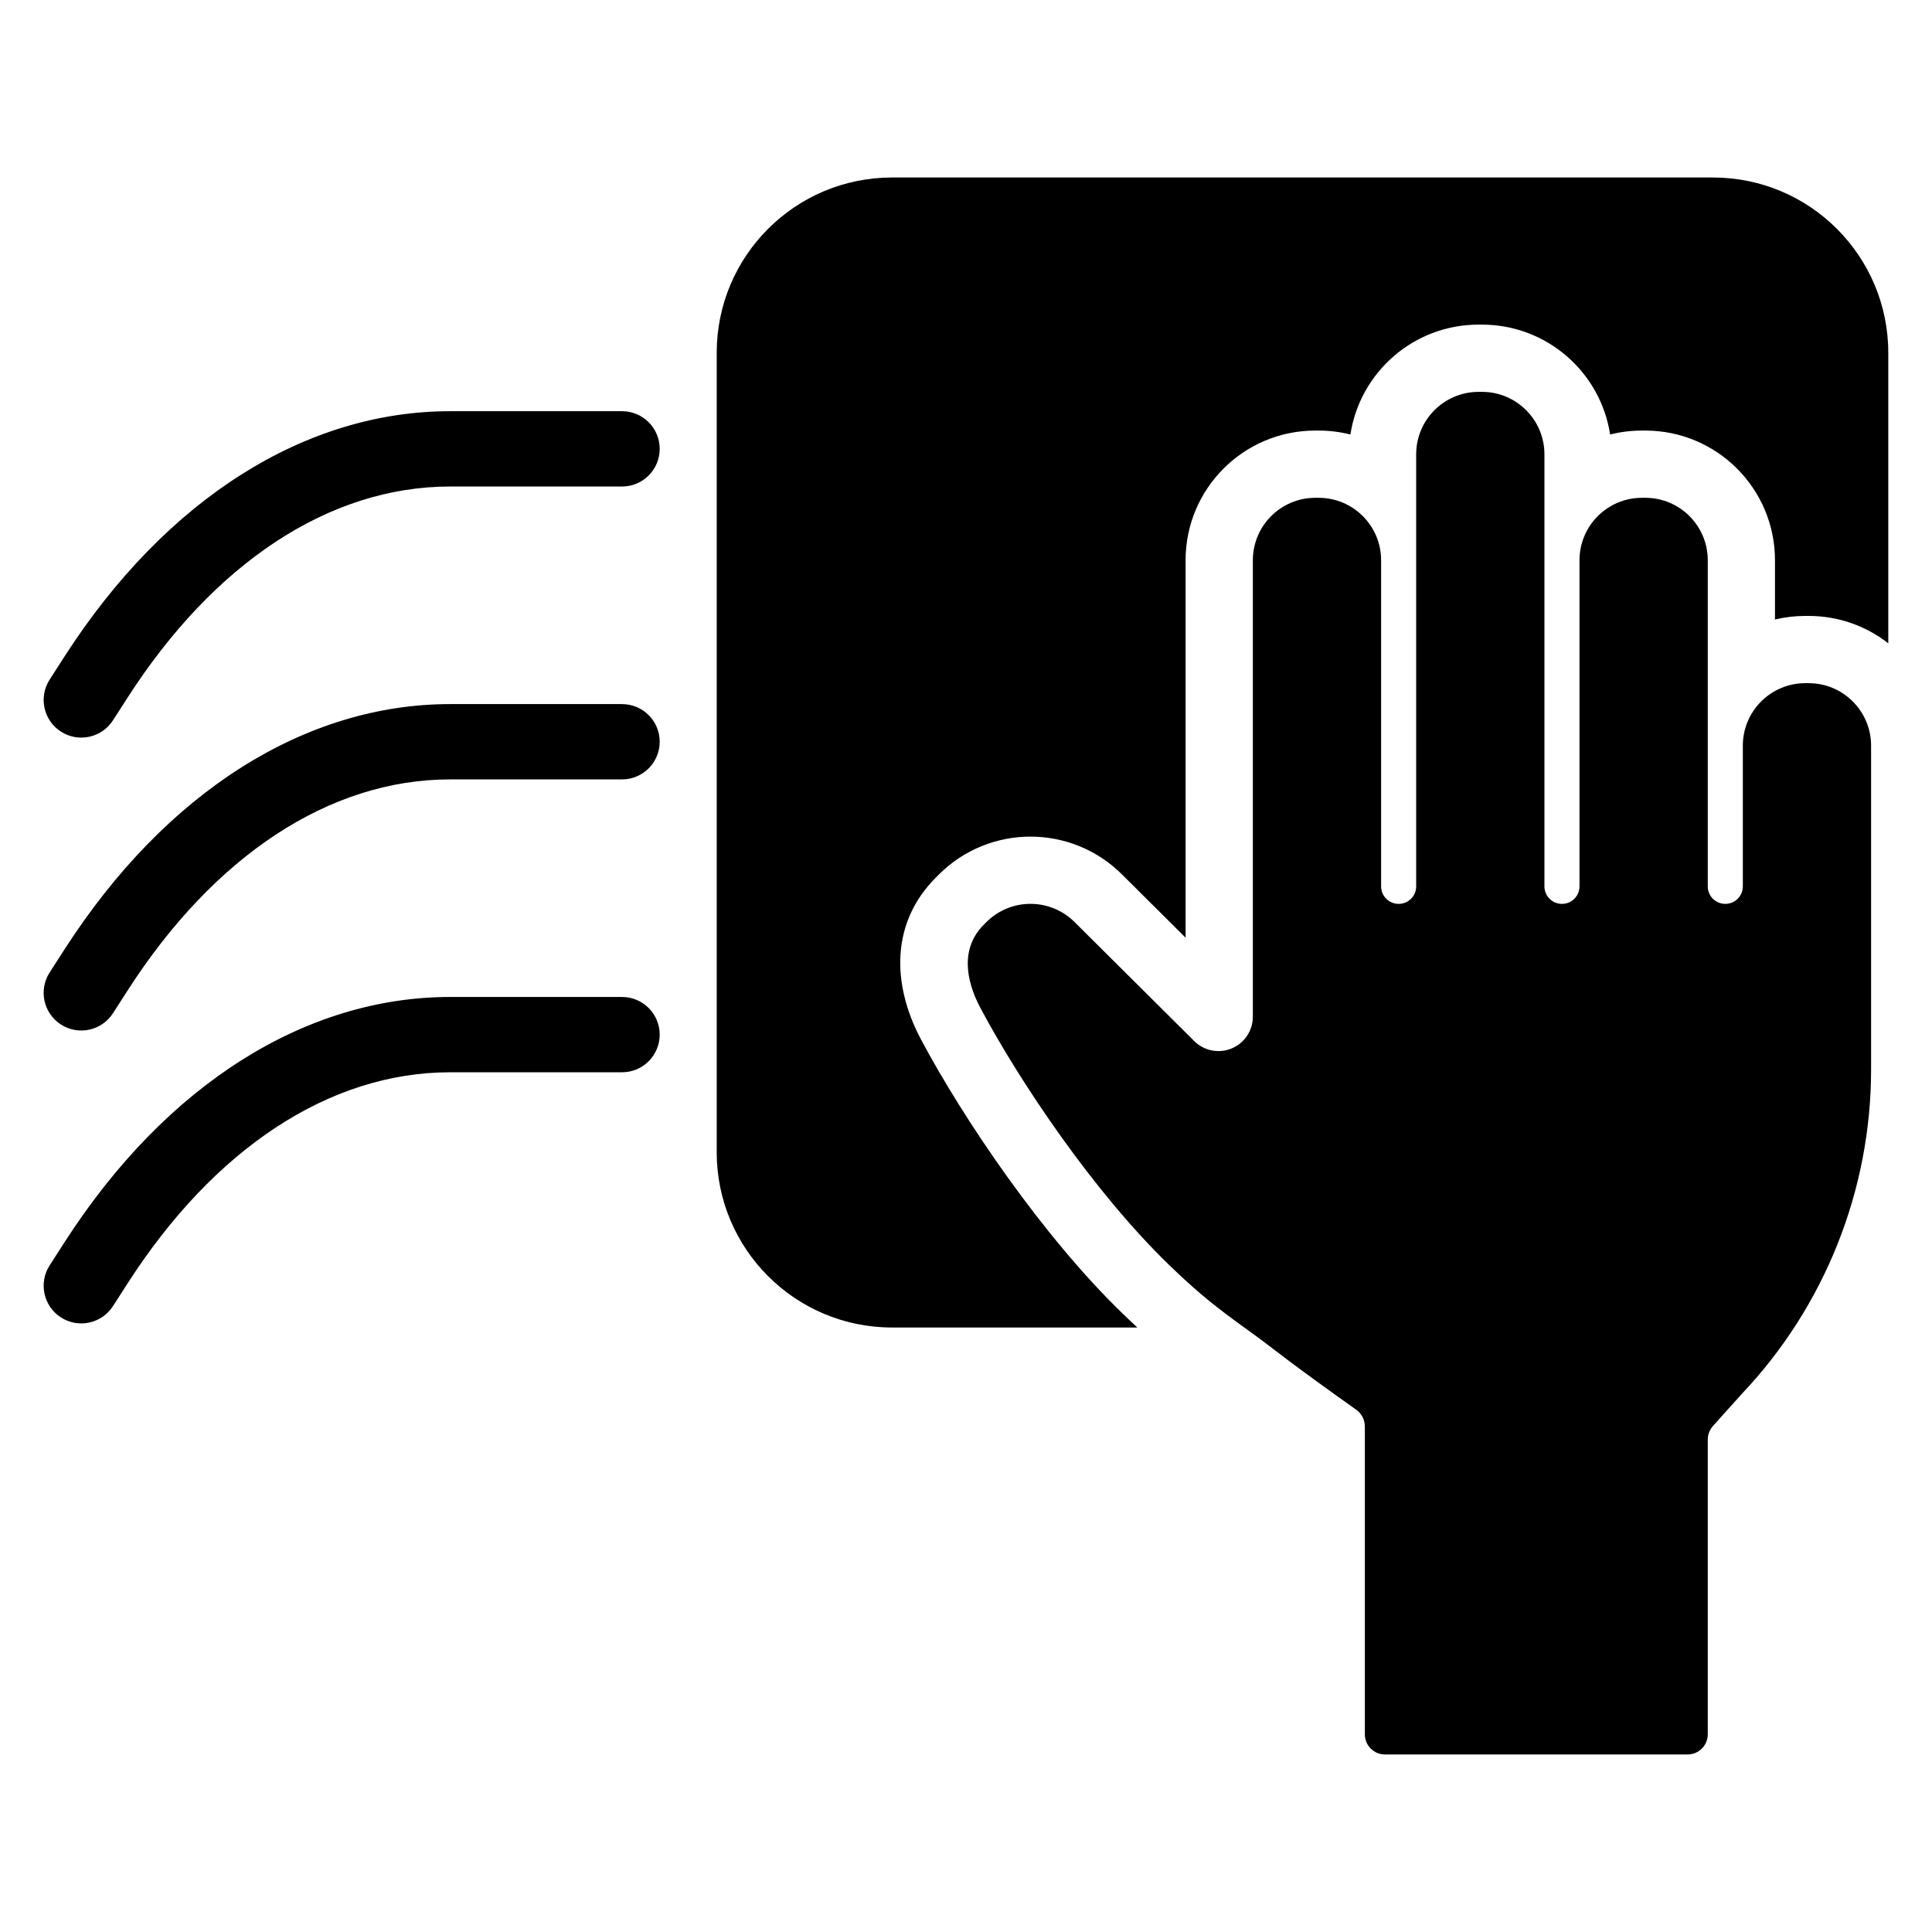
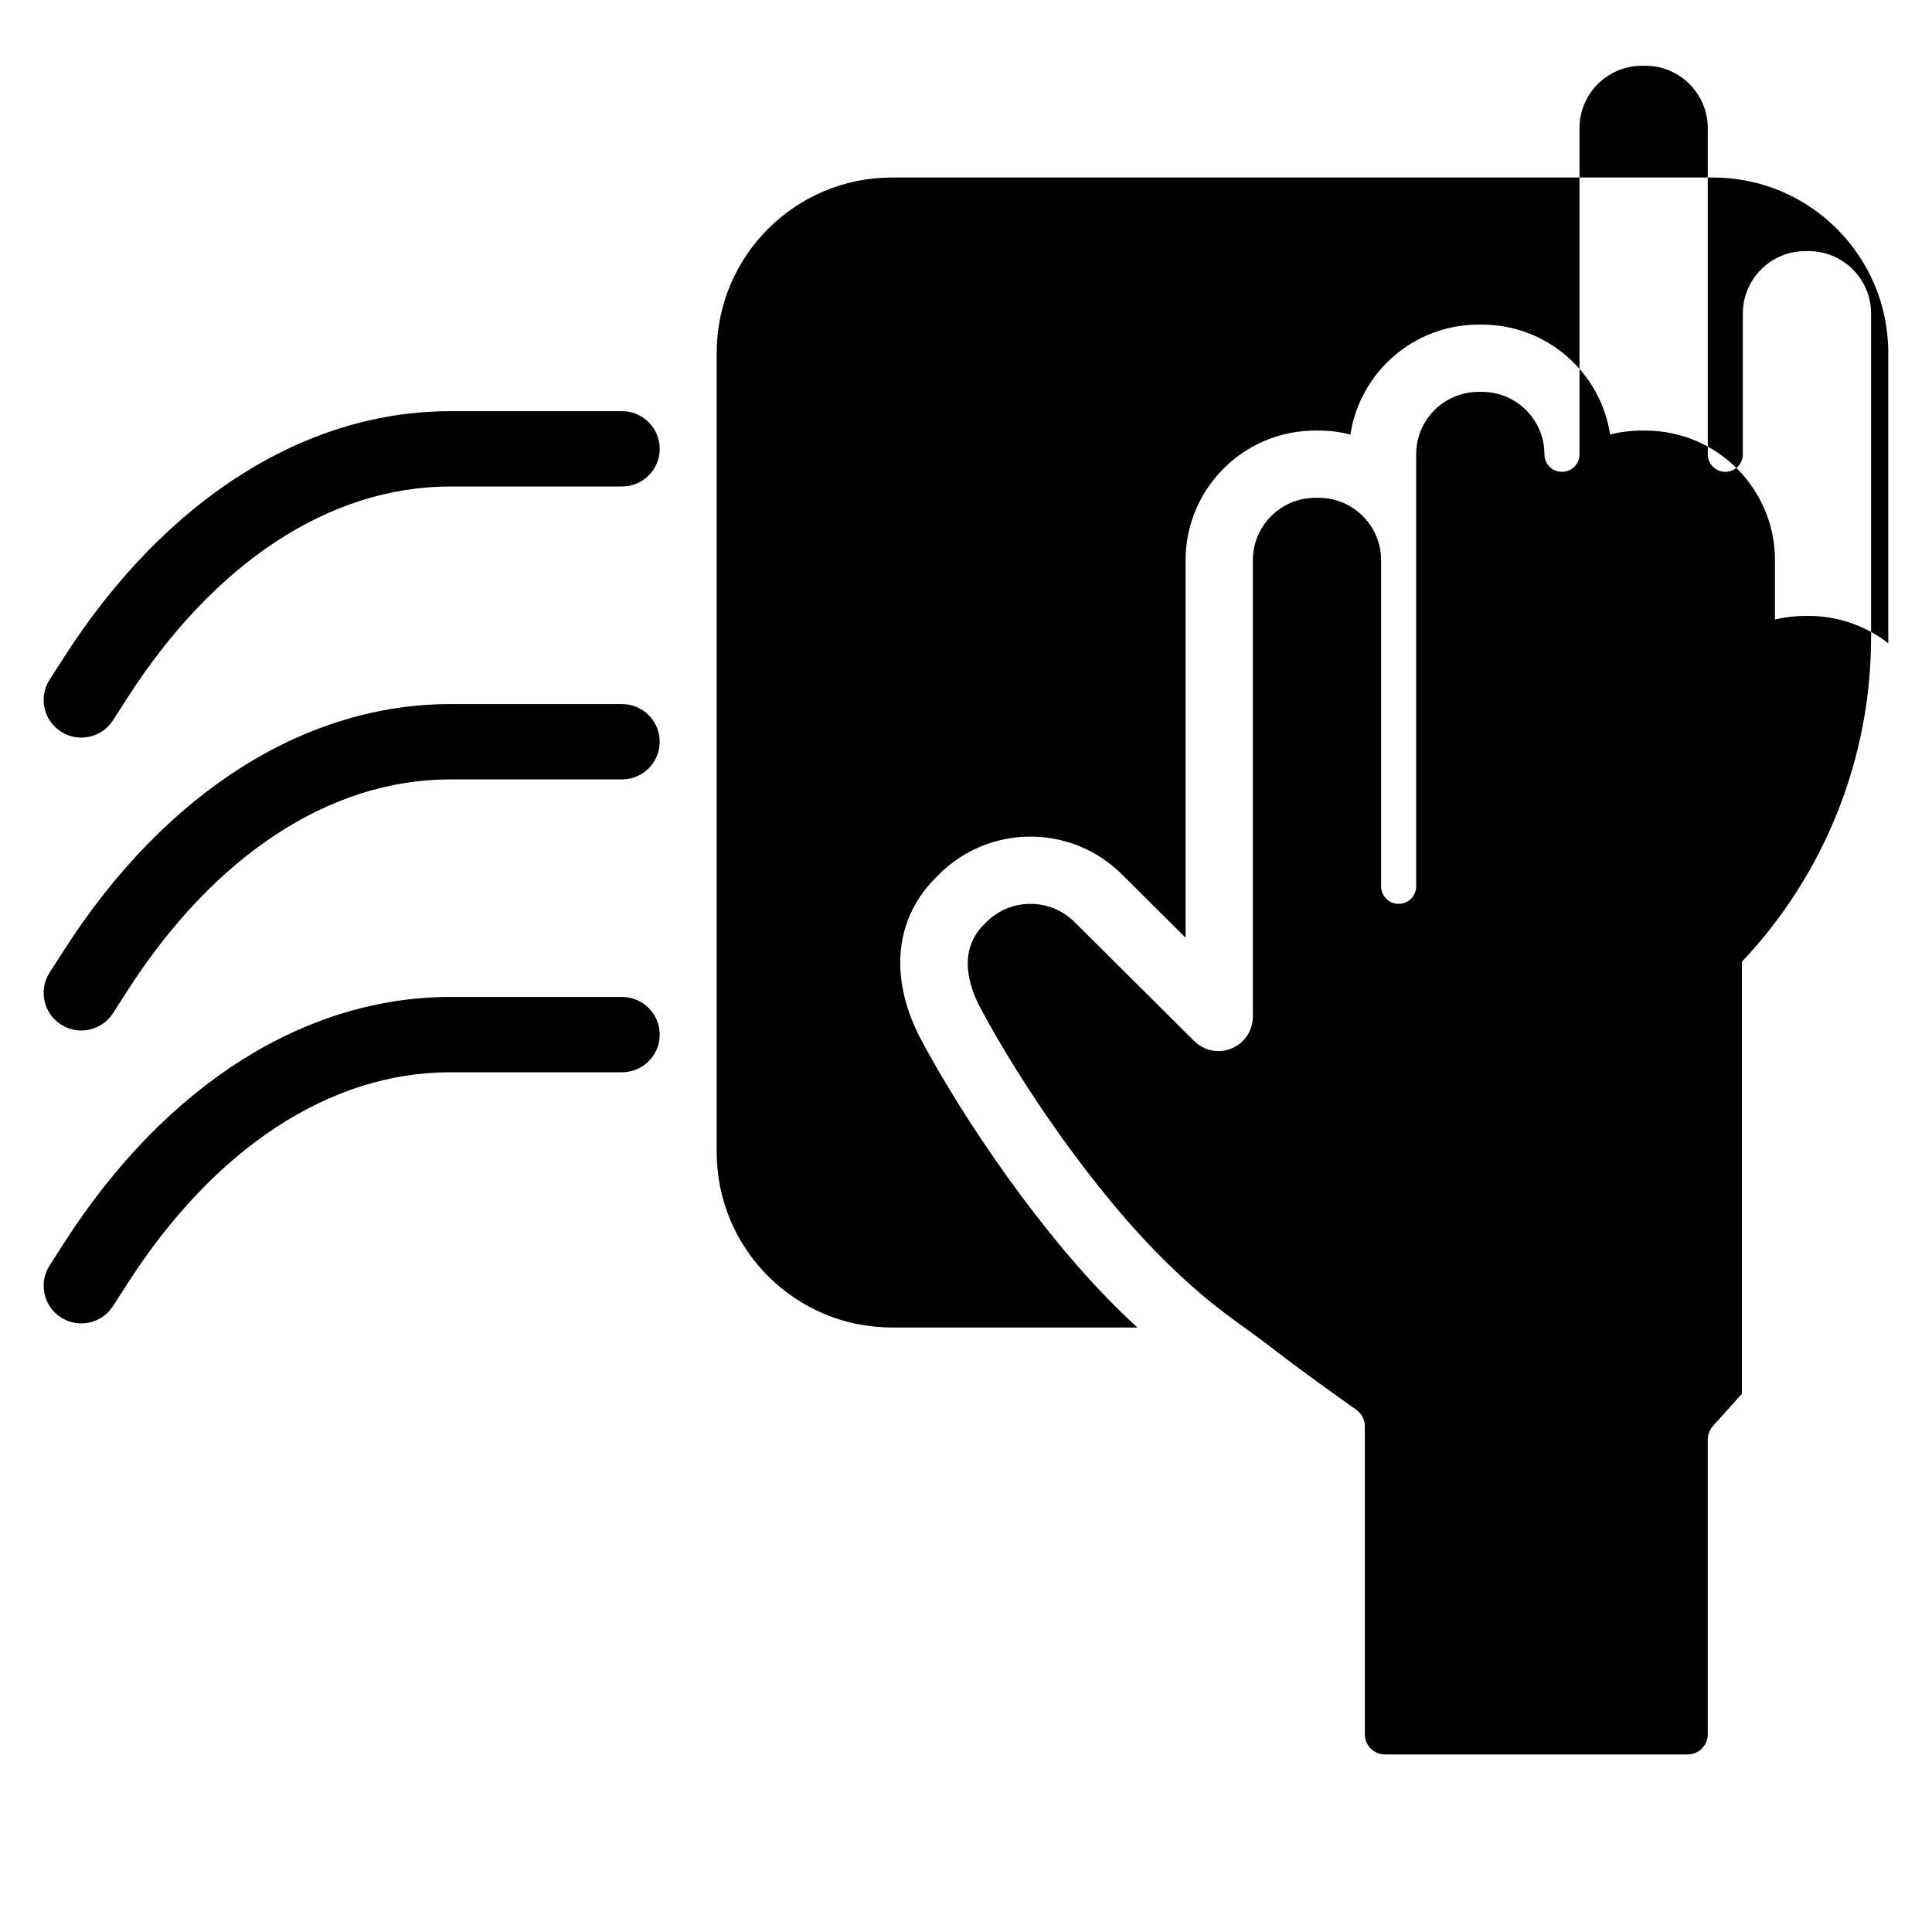
<svg xmlns="http://www.w3.org/2000/svg" fill="#000000" width="800px" height="800px" version="1.1" viewBox="144 144 512 512">
-   <path d="m605.62 513.37-7.648 8.512c-0.898 1.004-1.398 2.301-1.398 3.644v78.094c0 2.949-2.391 5.332-5.332 5.332h-80.211c-2.941 0-5.332-2.383-5.332-5.332v-81.598c0-1.766-0.859-3.426-2.305-4.445-5.488-3.887-14.789-10.539-21.699-15.883-9.582-7.418-15.574-10.555-27.828-22.426-19.988-19.34-39.531-48.426-50.016-68.09-4.074-7.637-5.223-16.008 0.844-22.102 0.219-0.223 0.445-0.449 0.66-0.664 6.449-6.488 16.926-6.508 23.41-0.066 0 0 16.555 16.465 31.719 31.547 2.609 2.598 6.523 3.367 9.922 1.957 3.398-1.418 5.613-4.734 5.613-8.414v-120.96c0-9.137 7.414-16.551 16.551-16.551h0.887c9.137 0 16.551 7.414 16.551 16.551v86.426c0 2.559 2.074 4.633 4.629 4.633h0.035c2.555 0 4.629-2.074 4.629-4.633v-114.5c0-9.145 7.414-16.551 16.551-16.551h0.887c9.137 0 16.551 7.406 16.551 16.551v114.5c0 2.559 2.074 4.633 4.629 4.633h0.039c2.555 0 4.625-2.074 4.625-4.633v-86.426c0-9.137 7.414-16.551 16.555-16.551h0.883c9.145 0 16.555 7.414 16.555 16.551v86.426c0 2.559 2.07 4.633 4.625 4.633h0.035c2.559 0 4.633-2.074 4.633-4.633v-37.301c0-9.137 7.414-16.551 16.551-16.551h0.887c9.137 0 16.551 7.414 16.551 16.551v85.777c0 32.168-12.379 62.895-34.238 85.992zm-160.21-17.57h-65.012c-25.664 0-46.465-20.812-46.465-46.465v-211.83c0-25.66 20.801-46.465 46.465-46.465h217.55c25.664 0 46.465 20.805 46.465 46.465v76.977c-5.828-4.543-13.152-7.254-21.113-7.254h-0.887c-2.762 0-5.453 0.328-8.027 0.953v-15.707c0-18.977-15.383-34.367-34.375-34.367h-0.883c-2.906 0-5.731 0.359-8.43 1.043-2.527-16.5-16.773-29.121-33.969-29.121h-0.887c-17.195 0-31.445 12.621-33.969 29.121-2.695-0.684-5.516-1.043-8.426-1.043h-0.887c-18.977 0-34.367 15.387-34.367 34.367v100.02l-16.875-16.781c-13.457-13.383-35.211-13.332-48.605 0.141-0.223 0.223-0.504 0.504-0.773 0.781-11.738 11.789-11.777 28.004-3.816 42.93 11.172 20.949 32.051 51.902 53.344 72.508 1.387 1.344 2.695 2.578 3.941 3.727zm-136.56-87.59c5.508 0 9.977 4.473 9.977 9.977 0 5.508-4.469 9.977-9.977 9.977h-45.543c-32.199 0-62.695 20.48-85.465 55.902-2.414 3.758-3.902 6.07-3.902 6.07-2.977 4.629-9.16 5.977-13.789 2.996-4.633-2.977-5.977-9.16-2.996-13.789 0 0 1.488-2.309 3.902-6.07 27.02-42.035 64.039-65.066 102.25-65.066h45.543zm0-77.617c5.508 0 9.977 4.469 9.977 9.977 0 5.504-4.469 9.98-9.977 9.98h-45.543c-32.199 0-62.695 20.477-85.465 55.895-2.414 3.762-3.902 6.07-3.902 6.07-2.977 4.633-9.16 5.977-13.789 2.996-4.633-2.977-5.977-9.152-2.996-13.789 0 0 1.488-2.309 3.902-6.066 27.02-42.039 64.039-65.066 102.25-65.066h45.543zm0-77.621c5.508 0 9.977 4.469 9.977 9.977 0 5.512-4.469 9.98-9.977 9.98h-45.543c-32.199 0-62.695 20.48-85.465 55.898-2.414 3.762-3.902 6.066-3.902 6.066-2.977 4.633-9.16 5.977-13.789 2.996-4.633-2.973-5.977-9.152-2.996-13.781 0 0 1.488-2.316 3.902-6.07 27.02-42.035 64.039-65.066 102.25-65.066z" fill-rule="evenodd" />
+   <path d="m605.62 513.37-7.648 8.512c-0.898 1.004-1.398 2.301-1.398 3.644v78.094c0 2.949-2.391 5.332-5.332 5.332h-80.211c-2.941 0-5.332-2.383-5.332-5.332v-81.598c0-1.766-0.859-3.426-2.305-4.445-5.488-3.887-14.789-10.539-21.699-15.883-9.582-7.418-15.574-10.555-27.828-22.426-19.988-19.34-39.531-48.426-50.016-68.09-4.074-7.637-5.223-16.008 0.844-22.102 0.219-0.223 0.445-0.449 0.66-0.664 6.449-6.488 16.926-6.508 23.41-0.066 0 0 16.555 16.465 31.719 31.547 2.609 2.598 6.523 3.367 9.922 1.957 3.398-1.418 5.613-4.734 5.613-8.414v-120.96c0-9.137 7.414-16.551 16.551-16.551h0.887c9.137 0 16.551 7.414 16.551 16.551v86.426c0 2.559 2.074 4.633 4.629 4.633h0.035c2.555 0 4.629-2.074 4.629-4.633v-114.5c0-9.145 7.414-16.551 16.551-16.551h0.887c9.137 0 16.551 7.406 16.551 16.551c0 2.559 2.074 4.633 4.629 4.633h0.039c2.555 0 4.625-2.074 4.625-4.633v-86.426c0-9.137 7.414-16.551 16.555-16.551h0.883c9.145 0 16.555 7.414 16.555 16.551v86.426c0 2.559 2.07 4.633 4.625 4.633h0.035c2.559 0 4.633-2.074 4.633-4.633v-37.301c0-9.137 7.414-16.551 16.551-16.551h0.887c9.137 0 16.551 7.414 16.551 16.551v85.777c0 32.168-12.379 62.895-34.238 85.992zm-160.21-17.57h-65.012c-25.664 0-46.465-20.812-46.465-46.465v-211.83c0-25.66 20.801-46.465 46.465-46.465h217.55c25.664 0 46.465 20.805 46.465 46.465v76.977c-5.828-4.543-13.152-7.254-21.113-7.254h-0.887c-2.762 0-5.453 0.328-8.027 0.953v-15.707c0-18.977-15.383-34.367-34.375-34.367h-0.883c-2.906 0-5.731 0.359-8.43 1.043-2.527-16.5-16.773-29.121-33.969-29.121h-0.887c-17.195 0-31.445 12.621-33.969 29.121-2.695-0.684-5.516-1.043-8.426-1.043h-0.887c-18.977 0-34.367 15.387-34.367 34.367v100.02l-16.875-16.781c-13.457-13.383-35.211-13.332-48.605 0.141-0.223 0.223-0.504 0.504-0.773 0.781-11.738 11.789-11.777 28.004-3.816 42.93 11.172 20.949 32.051 51.902 53.344 72.508 1.387 1.344 2.695 2.578 3.941 3.727zm-136.56-87.59c5.508 0 9.977 4.473 9.977 9.977 0 5.508-4.469 9.977-9.977 9.977h-45.543c-32.199 0-62.695 20.48-85.465 55.902-2.414 3.758-3.902 6.07-3.902 6.07-2.977 4.629-9.16 5.977-13.789 2.996-4.633-2.977-5.977-9.16-2.996-13.789 0 0 1.488-2.309 3.902-6.07 27.02-42.035 64.039-65.066 102.25-65.066h45.543zm0-77.617c5.508 0 9.977 4.469 9.977 9.977 0 5.504-4.469 9.98-9.977 9.98h-45.543c-32.199 0-62.695 20.477-85.465 55.895-2.414 3.762-3.902 6.07-3.902 6.07-2.977 4.633-9.16 5.977-13.789 2.996-4.633-2.977-5.977-9.152-2.996-13.789 0 0 1.488-2.309 3.902-6.066 27.02-42.039 64.039-65.066 102.25-65.066h45.543zm0-77.621c5.508 0 9.977 4.469 9.977 9.977 0 5.512-4.469 9.98-9.977 9.98h-45.543c-32.199 0-62.695 20.48-85.465 55.898-2.414 3.762-3.902 6.066-3.902 6.066-2.977 4.633-9.16 5.977-13.789 2.996-4.633-2.973-5.977-9.152-2.996-13.781 0 0 1.488-2.316 3.902-6.07 27.02-42.035 64.039-65.066 102.25-65.066z" fill-rule="evenodd" />
</svg>